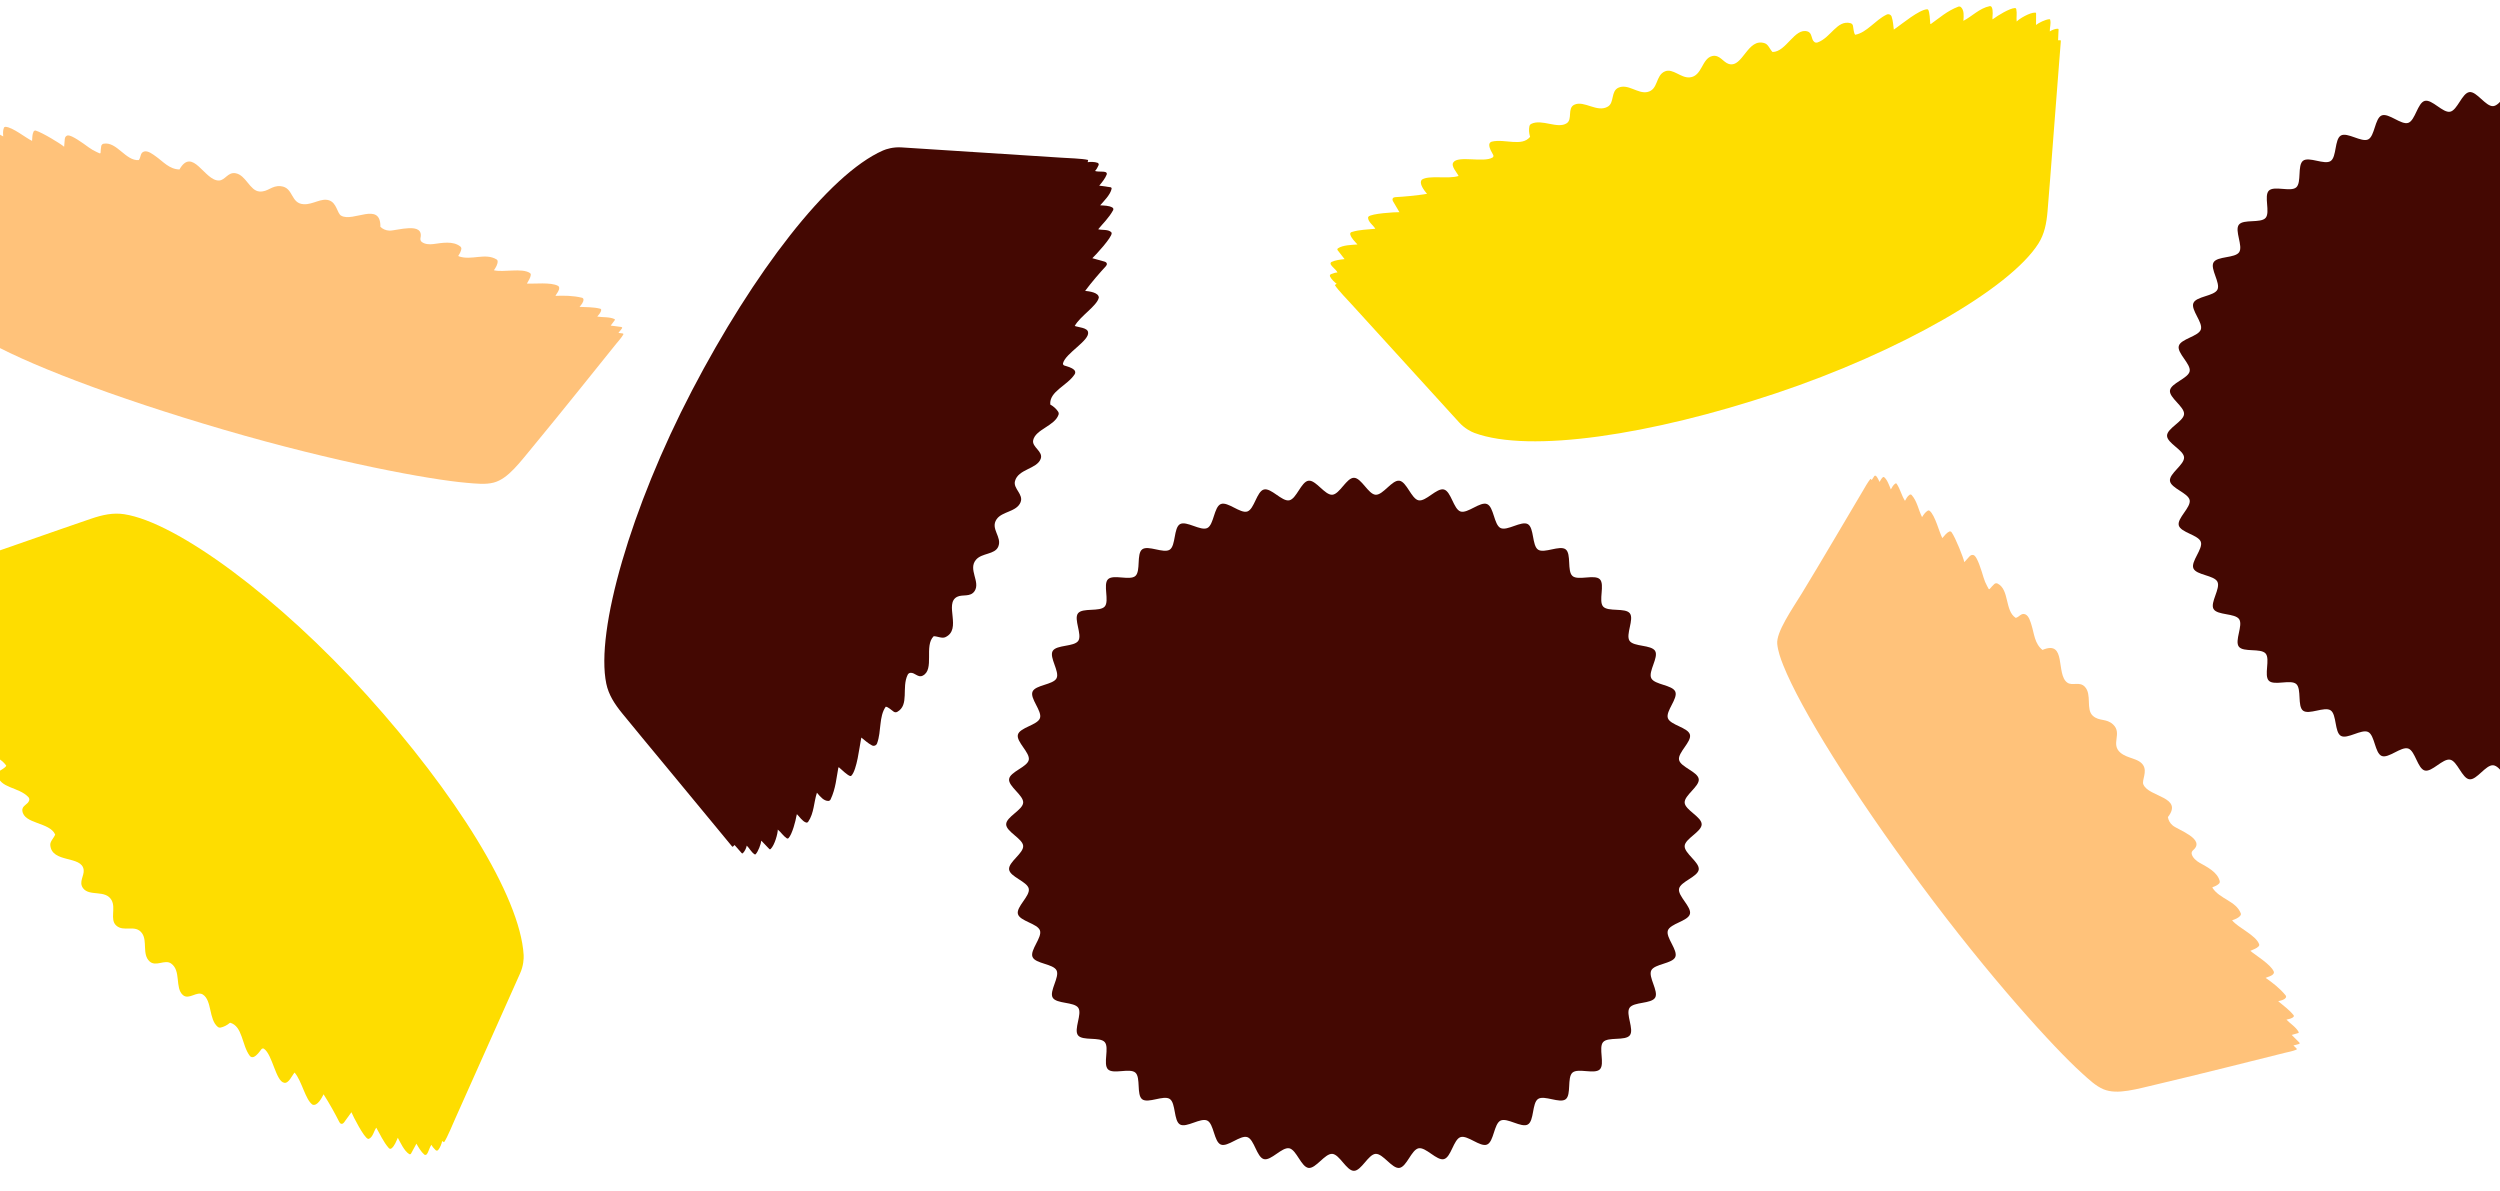
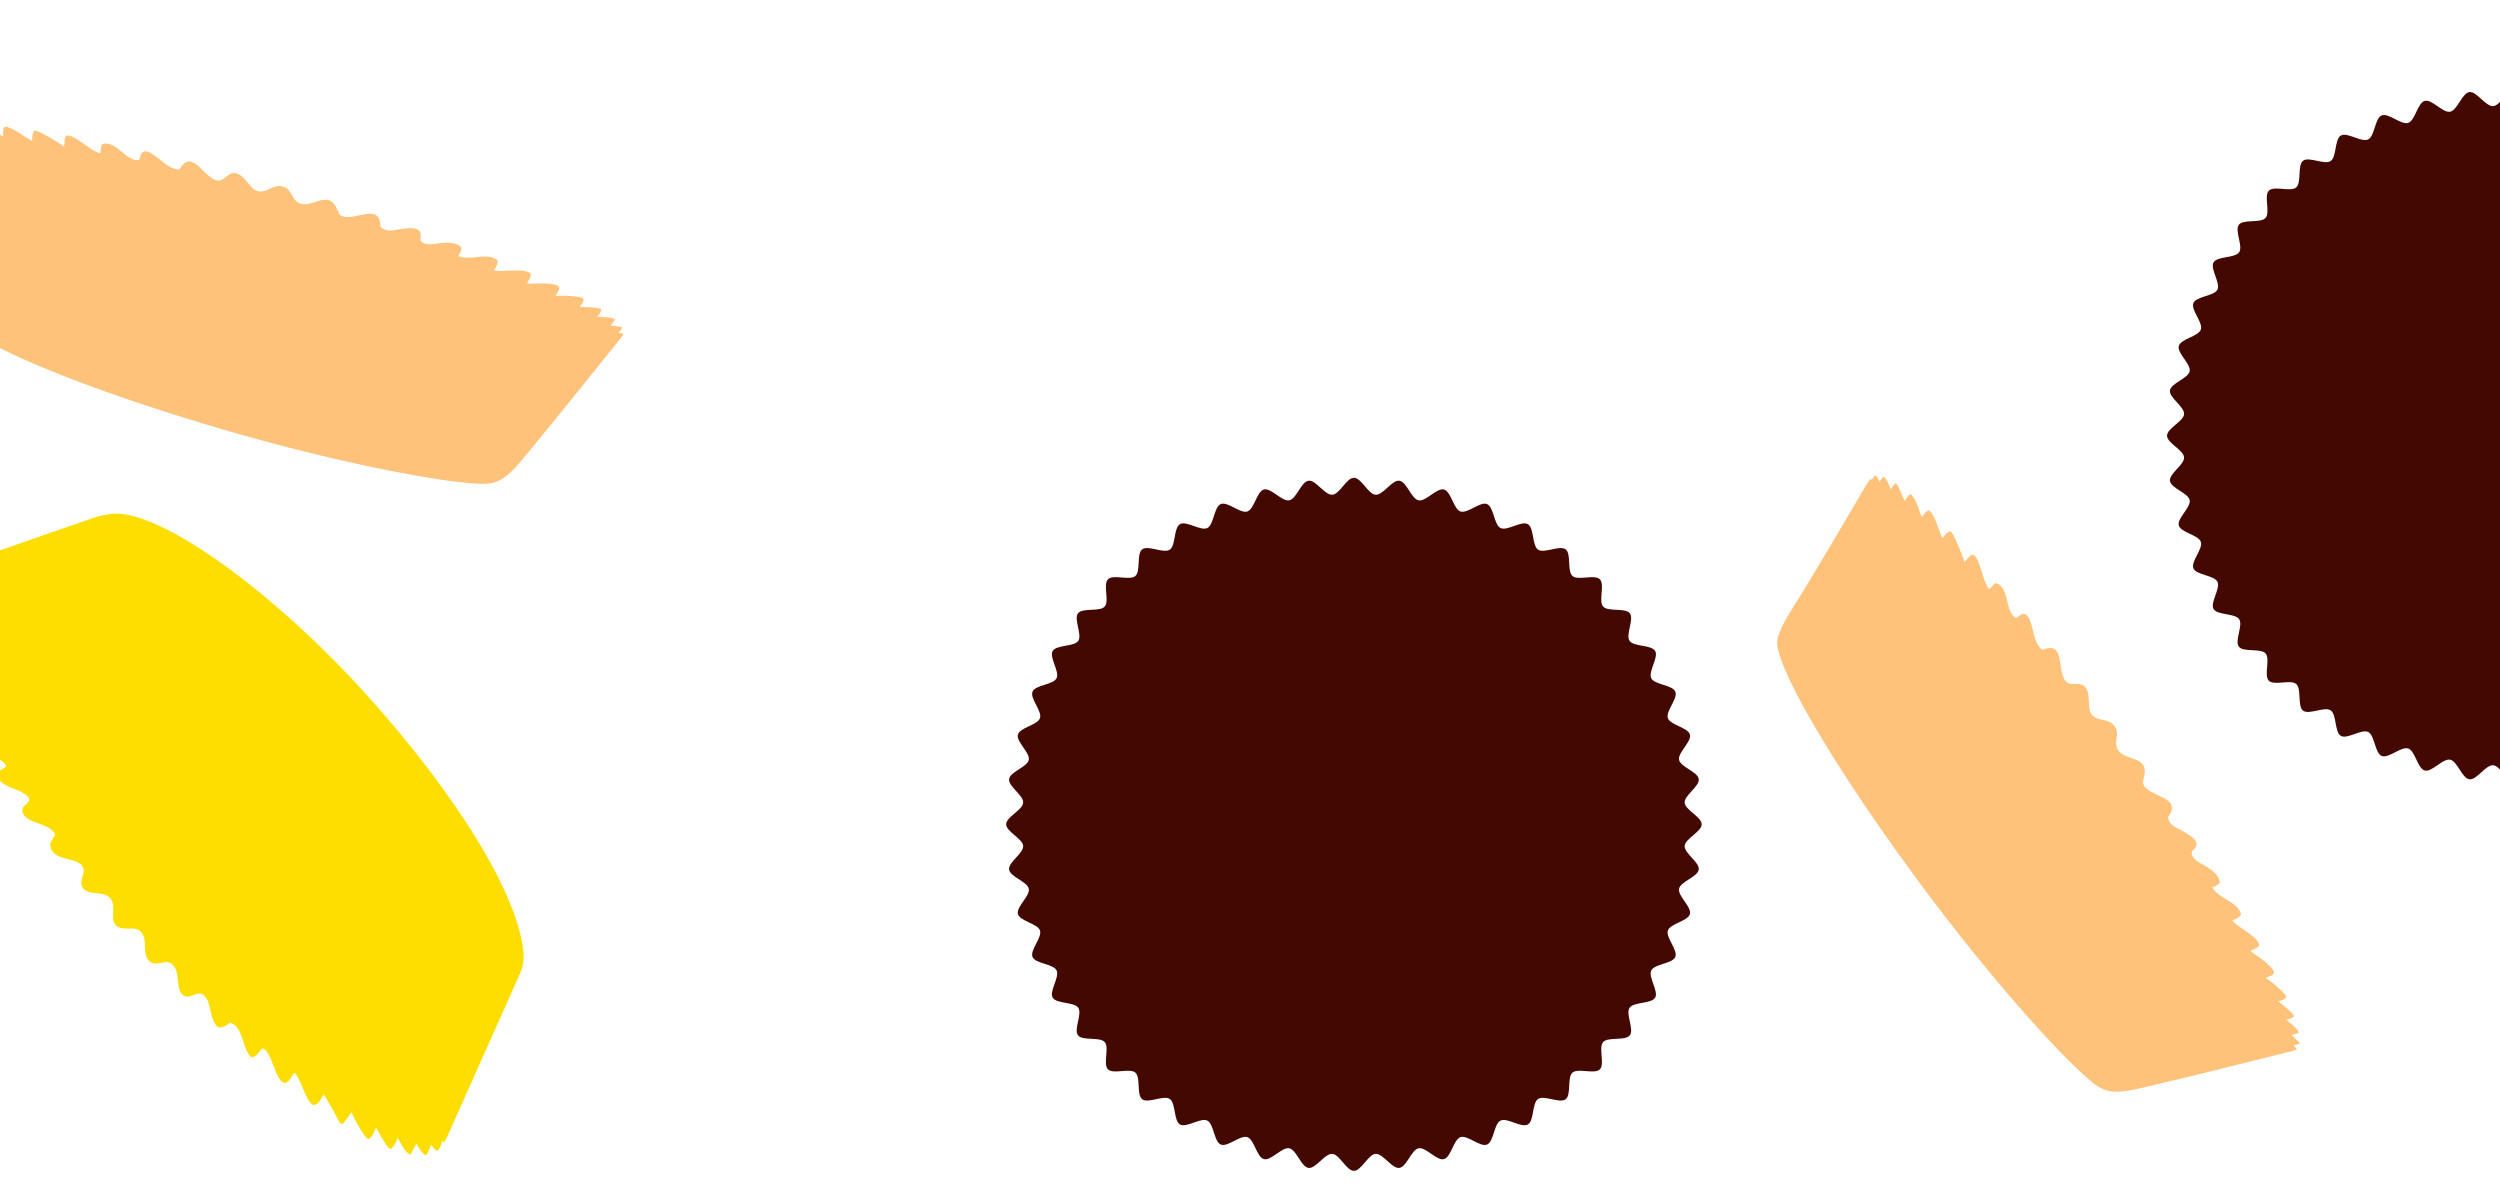
<svg xmlns="http://www.w3.org/2000/svg" width="1280" height="610" viewBox="0 0 1280 610" fill="none">
  <g clip-path="url(#clip0_74168_8217)">
    <path d="M1465.63 223.077C1465.63 226.885 1457.15 230.394 1456.91 234.138C1456.67 237.935 1464.61 242.5 1464.13 246.233C1463.63 249.998 1454.77 252.387 1454.04 256.077C1453.3 259.8 1460.58 265.367 1459.61 269.005C1458.62 272.674 1449.53 273.879 1448.32 277.441C1447.11 281.004 1453.57 287.499 1452.13 290.987C1450.68 294.475 1441.5 294.496 1439.82 297.877C1438.14 301.269 1443.7 308.533 1441.81 311.807C1439.9 315.081 1430.81 313.887 1428.7 317.033C1426.59 320.18 1431.16 328.105 1428.85 331.102C1426.53 334.099 1417.67 331.742 1415.17 334.579C1412.66 337.416 1416.16 345.874 1413.49 348.54C1410.8 351.218 1402.32 347.73 1399.47 350.215C1396.63 352.711 1398.99 361.542 1395.98 363.846C1392.98 366.15 1385.02 361.596 1381.87 363.697C1378.71 365.798 1379.92 374.864 1376.62 376.763C1373.32 378.661 1366.06 373.104 1362.64 374.779C1359.23 376.453 1359.25 385.594 1355.73 387.045C1352.21 388.495 1345.74 382.032 1342.13 383.247C1338.56 384.453 1337.35 393.519 1333.67 394.5C1330.02 395.471 1324.43 388.218 1320.69 388.954C1316.99 389.679 1314.6 398.51 1310.81 399.001C1307.08 399.492 1302.49 391.567 1298.67 391.812C1294.92 392.058 1291.4 400.494 1287.57 400.494C1283.75 400.494 1280.23 392.047 1276.47 391.812C1272.66 391.567 1268.08 399.481 1264.34 399.001C1260.56 398.51 1258.16 389.679 1254.46 388.954C1250.72 388.218 1245.13 395.471 1241.48 394.5C1237.8 393.519 1236.59 384.453 1233.02 383.247C1229.41 382.032 1222.92 388.484 1219.42 387.045C1215.91 385.594 1215.9 376.453 1212.51 374.779C1209.1 373.104 1201.81 378.65 1198.53 376.763C1195.24 374.875 1196.44 365.798 1193.28 363.697C1190.12 361.596 1182.17 366.15 1179.16 363.846C1176.16 361.542 1178.52 352.711 1175.67 350.215C1172.83 347.719 1164.34 351.207 1161.66 348.54C1158.98 345.863 1162.48 337.416 1159.98 334.579C1157.48 331.742 1148.61 334.099 1146.3 331.102C1143.99 328.105 1148.56 320.18 1146.45 317.033C1144.34 313.898 1135.25 315.092 1133.34 311.807C1131.45 308.543 1137.01 301.28 1135.33 297.877C1133.65 294.475 1124.48 294.496 1123.02 290.987C1121.58 287.51 1128.05 281.036 1126.83 277.441C1125.62 273.879 1116.52 272.674 1115.54 269.005C1114.57 265.367 1121.84 259.8 1121.11 256.077C1120.38 252.387 1111.51 250.009 1111.02 246.233C1110.53 242.457 1118.48 237.935 1118.24 234.138C1117.99 230.394 1109.52 226.885 1109.52 223.077C1109.52 219.269 1118 215.76 1118.24 212.016C1118.48 208.219 1110.54 203.654 1111.02 199.921C1111.51 196.156 1120.38 193.767 1121.11 190.077C1121.83 186.386 1114.57 180.787 1115.54 177.149C1116.52 173.48 1125.62 172.275 1126.83 168.713C1128.05 165.118 1121.58 158.655 1123.02 155.167C1124.48 151.668 1133.65 151.658 1135.33 148.277C1137.01 144.885 1131.45 137.621 1133.34 134.347C1135.25 131.073 1144.34 132.267 1146.45 129.121C1148.56 125.974 1143.99 118.049 1146.3 115.052C1148.61 112.055 1157.48 114.412 1159.98 111.575C1162.49 108.738 1158.99 100.28 1161.66 97.614C1164.35 94.936 1172.83 98.424 1175.67 95.939C1178.52 93.443 1176.16 84.612 1179.16 82.308C1182.17 80.004 1190.12 84.558 1193.28 82.457C1196.43 80.356 1195.23 71.29 1198.53 69.391C1201.8 67.504 1209.09 73.05 1212.51 71.375C1215.9 69.701 1215.9 60.56 1219.42 59.109C1222.94 57.659 1229.41 64.122 1233.02 62.907C1236.59 61.701 1237.8 52.635 1241.48 51.654C1245.17 50.673 1250.72 57.936 1254.46 57.2C1258.19 56.464 1260.55 47.644 1264.34 47.153C1268.07 46.662 1272.66 54.587 1276.47 54.342C1280.28 54.096 1283.75 45.66 1287.57 45.66C1291.4 45.66 1294.92 54.107 1298.67 54.342C1302.49 54.587 1307.07 46.673 1310.81 47.153C1314.59 47.644 1316.99 56.475 1320.69 57.2C1324.43 57.936 1330.02 50.683 1333.67 51.654C1337.35 52.635 1338.56 61.701 1342.13 62.907C1345.74 64.122 1352.23 57.669 1355.73 59.109C1359.24 60.56 1359.25 69.701 1362.64 71.375C1366.05 73.05 1373.34 67.504 1376.62 69.391C1379.91 71.29 1378.71 80.356 1381.87 82.457C1385.02 84.558 1392.98 80.004 1395.98 82.308C1398.99 84.612 1396.63 93.443 1399.47 95.939C1402.32 98.435 1410.81 94.947 1413.49 97.614C1416.17 100.291 1412.67 108.738 1415.17 111.575C1417.67 114.412 1426.53 112.055 1428.85 115.052C1431.16 118.049 1426.59 125.974 1428.7 129.121C1430.81 132.256 1439.9 131.062 1441.81 134.347C1443.7 137.611 1438.14 144.874 1439.82 148.277C1441.5 151.679 1450.67 151.658 1452.13 155.167C1453.58 158.676 1447.1 165.118 1448.32 168.713C1449.53 172.275 1458.62 173.48 1459.61 177.149C1460.58 180.787 1453.3 186.354 1454.04 190.077C1454.77 193.767 1463.63 196.145 1464.13 199.921C1464.62 203.644 1456.67 208.219 1456.91 212.016C1457.16 215.76 1465.63 219.269 1465.63 223.077Z" fill="#440802" />
    <path d="M871.258 422.046C871.258 425.854 862.781 429.363 862.545 433.107C862.299 436.904 870.241 441.469 869.76 445.202C869.267 448.967 860.404 451.356 859.676 455.047C858.938 458.769 866.217 464.337 865.242 467.974C864.258 471.643 855.159 472.848 853.95 476.411C852.74 479.973 859.205 486.468 857.76 489.956C856.315 493.444 847.131 493.465 845.451 496.846C843.77 500.238 849.336 507.502 847.442 510.776C845.536 514.051 836.438 512.856 834.329 516.003C832.221 519.149 836.791 527.074 834.479 530.071C832.167 533.068 823.304 530.711 820.799 533.548C818.295 536.385 821.795 544.843 819.119 547.51C816.432 550.187 807.954 546.699 805.107 549.184C802.26 551.68 804.626 560.511 801.618 562.815C798.61 565.119 790.657 560.565 787.499 562.666C784.341 564.767 785.551 573.833 782.254 575.732C778.957 577.63 771.689 572.073 768.275 573.748C764.86 575.422 764.881 584.563 761.36 586.014C757.838 587.464 751.373 581.001 747.766 582.217C744.191 583.422 742.981 592.488 739.299 593.469C735.649 594.44 730.061 587.187 726.326 587.923C722.622 588.648 720.235 597.48 716.446 597.97C712.71 598.461 708.118 590.536 704.307 590.781C700.55 591.027 697.029 599.464 693.207 599.464C689.386 599.464 685.864 591.016 682.107 590.781C678.296 590.536 673.715 598.45 669.969 597.97C666.19 597.48 663.793 588.648 660.089 587.923C656.353 587.187 650.766 594.44 647.116 593.469C643.433 592.488 642.224 583.422 638.649 582.217C635.041 581.001 628.555 587.454 625.055 586.014C621.544 584.563 621.533 575.422 618.14 573.748C614.736 572.073 607.446 577.62 604.16 575.732C600.874 573.844 602.073 564.767 598.915 562.666C595.758 560.565 587.805 565.119 584.797 562.815C581.789 560.511 584.154 551.68 581.307 549.184C578.46 546.688 569.972 550.176 567.296 547.51C564.609 544.833 568.109 536.385 565.615 533.548C563.11 530.711 554.247 533.068 551.935 530.071C549.623 527.074 554.194 519.149 552.085 516.003C549.976 512.867 540.878 514.061 538.973 510.776C537.078 507.512 542.644 500.249 540.964 496.846C539.283 493.444 530.11 493.465 528.654 489.956C527.209 486.479 533.685 480.005 532.465 476.411C531.255 472.848 522.157 471.643 521.172 467.974C520.198 464.337 527.477 458.769 526.738 455.047C526.01 451.356 517.147 448.978 516.655 445.202C516.162 441.426 524.116 436.904 523.869 433.107C523.623 429.363 515.156 425.854 515.156 422.046C515.156 418.238 523.634 414.729 523.869 410.986C524.116 407.189 516.173 402.624 516.655 398.89C517.147 395.125 526.01 392.736 526.738 389.046C527.466 385.355 520.198 379.756 521.172 376.119C522.157 372.45 531.255 371.244 532.465 367.682C533.685 364.088 527.209 357.624 528.654 354.136C530.11 350.638 539.283 350.627 540.964 347.246C542.644 343.854 537.078 336.591 538.973 333.316C540.878 330.042 549.976 331.236 552.085 328.09C554.194 324.943 549.623 317.019 551.935 314.022C554.247 311.024 563.11 313.382 565.615 310.544C568.12 307.707 564.62 299.249 567.296 296.583C569.982 293.906 578.46 297.393 581.307 294.908C584.154 292.412 581.789 283.581 584.797 281.277C587.805 278.973 595.758 283.528 598.915 281.426C602.062 279.325 600.864 270.259 604.16 268.361C607.436 266.473 614.725 272.019 618.14 270.345C621.533 268.67 621.533 259.529 625.055 258.079C628.576 256.628 635.041 263.092 638.649 261.876C642.224 260.67 643.433 251.604 647.116 250.623C650.798 249.642 656.353 256.905 660.089 256.169C663.825 255.434 666.18 246.613 669.969 246.122C673.704 245.631 678.296 253.556 682.107 253.311C685.918 253.066 689.386 244.629 693.207 244.629C697.029 244.629 700.55 253.076 704.307 253.311C708.118 253.556 712.699 245.642 716.446 246.122C720.224 246.613 722.622 255.444 726.326 256.169C730.061 256.905 735.649 249.653 739.299 250.623C742.981 251.604 744.191 260.67 747.766 261.876C751.373 263.092 757.86 256.639 761.36 258.079C764.871 259.529 764.881 268.67 768.275 270.345C771.678 272.019 778.968 266.473 782.254 268.361C785.54 270.259 784.341 279.325 787.499 281.426C790.657 283.528 798.61 278.973 801.618 281.277C804.626 283.581 802.26 292.412 805.107 294.908C807.954 297.404 816.443 293.916 819.119 296.583C821.806 299.26 818.305 307.707 820.799 310.544C823.304 313.382 832.167 311.024 834.479 314.022C836.791 317.019 832.221 324.943 834.329 328.09C836.438 331.226 845.536 330.031 847.442 333.316C849.336 336.58 843.77 343.844 845.451 347.246C847.131 350.648 856.305 350.627 857.76 354.136C859.216 357.645 852.729 364.088 853.95 367.682C855.159 371.244 864.258 372.45 865.242 376.119C866.217 379.756 858.938 385.323 859.676 389.046C860.404 392.736 869.267 395.115 869.76 398.89C870.252 402.613 862.299 407.189 862.545 410.986C862.791 414.729 871.258 418.238 871.258 422.046Z" fill="#440802" />
-     <path d="M746.78 90.085C745.976 88.338 742.729 85.02 744.12 83.142C746.478 79.484 759.702 83.431 764.211 80.638C764.647 80.365 764.765 79.774 764.513 79.314C763.626 77.679 762.591 76.1 762.486 74.281C762.436 73.459 762.983 72.716 763.773 72.524C770.494 70.918 779.164 75.296 783.398 70.068C782.771 67.937 782.752 66.249 783.05 64.668C783.157 64.137 783.496 63.682 783.979 63.436C789.373 60.718 797.476 66.189 802.176 63.095C805.232 61.078 802.357 55.392 806.029 53.628C811.08 51.206 817.807 57.918 823.298 54.533C826.625 52.482 824.677 46.626 828.691 44.875C833.558 42.747 838.57 48.109 843.373 47.129C849.199 45.948 847.461 38.645 852.459 36.545C856.543 34.828 860.569 40.069 865.182 39.618C871.549 39.006 871.275 29.903 876.706 28.69C880.511 27.848 882.2 31.851 885.111 32.738C892.358 34.959 894.684 19.038 903.639 22.177C905.386 22.789 906.165 25.265 907.533 26.624C914.548 26.618 918.836 14.045 925.443 16.105C928.029 16.909 927.116 19.996 928.94 21.482C929.406 21.859 930.055 21.927 930.631 21.72C937.437 19.267 940.579 10.031 947.489 11.874C948.099 12.036 948.581 12.54 948.708 13.16C949.066 14.93 949.049 16.841 949.866 17.806C955.885 16.665 959.962 10.395 965.955 7.476C966.959 6.989 968.175 7.479 968.523 8.546C969.302 10.908 969.322 13.036 969.636 15.15L970.921 14.242C973.466 12.504 982.669 4.882 986.69 4.752C986.924 4.743 987.137 4.857 987.264 5.053C987.981 6.2 988.149 10.226 988.296 12.11C988.307 12.276 988.488 12.362 988.625 12.269C992.886 9.274 996.923 5.574 1002.64 3.417C1003.12 3.231 1003.69 3.328 1004.06 3.704C1005.65 5.297 1005.47 7.916 1005.26 10.673C1009.57 8.455 1013.55 4.177 1018.71 3.156C1019.12 3.074 1019.55 3.279 1019.74 3.644C1020.67 5.443 1020.06 8.108 1020.13 9.913C1020.5 9.683 1021 9.368 1021 9.368C1022.69 8.09 1028.79 4.269 1031.61 4.117C1031.97 4.1 1032.28 4.359 1032.34 4.695C1032.81 7.026 1032.27 8.822 1032.54 11.015C1033.78 9.655 1039.18 6.376 1042.06 6.447C1042.3 6.453 1042.48 6.638 1042.48 6.865L1042.45 12.716L1042.49 12.751C1043.88 11.639 1047.23 9.979 1049.27 9.822C1049.48 9.807 1049.67 9.96 1049.72 10.169C1050.17 12.266 1049.43 14.084 1049.5 16.101C1050.56 15.346 1052.4 14.656 1053.63 14.706C1053.84 14.715 1054 14.885 1053.99 15.09L1053.74 20.608L1054.86 20.605C1055.03 20.609 1055.16 20.751 1055.16 20.918L1054.21 32.94C1053.37 42.613 1049.58 93.912 1048.34 108.219C1047.81 114.484 1046.72 119.856 1043.67 124.691C1029.07 147.751 972.801 180.167 909.116 201.411C845.431 222.655 783.334 232.151 754.917 221.668C753.307 221.077 749.887 219.407 746.987 216.177C744.087 212.948 699.98 164.568 692.338 156.155C690.529 154.13 684.915 148.386 683.477 146.017C683.371 145.812 684.136 145.585 684.34 145.252C683.395 144.629 681.652 143.001 680.984 141.57C680.77 141.115 680.974 140.571 681.43 140.372C682.496 139.911 683.773 139.534 684.785 139.493C683.979 137.928 682.144 136.829 681.354 135.392C681.094 134.925 681.266 134.338 681.749 134.107C683.633 133.195 686.473 132.86 688.422 132.67L684.868 128.108C684.635 127.806 684.704 127.385 685.014 127.158C687.498 125.424 692.375 125.386 695.019 125.163C693.85 123.835 691.796 121.979 691.313 119.96C691.196 119.475 691.517 118.976 691.991 118.821C696.254 117.485 700.231 117.586 704.161 117.121C703.192 115.401 700.369 113.598 700.445 111.328L700.638 110.943C701.978 109.304 714.337 108.576 716.508 108.636C715.689 107.117 714.187 104.806 713.24 103.076C712.519 101.755 713.307 100.996 714.371 100.944C718.719 100.716 725.277 100.128 730.632 99.246C729.316 97.648 726.244 93.916 728.016 91.959C731.652 89.568 741.377 91.804 746.767 90.117L746.78 90.085Z" fill="#FEDD00" />
    <path d="M150.805 549.155C149.527 550.592 147.787 554.897 145.509 554.374C141.214 553.679 139.531 539.982 135.166 536.969C134.741 536.68 134.152 536.809 133.832 537.224C132.689 538.692 131.657 540.272 130.032 541.097C129.299 541.472 128.399 541.269 127.907 540.622C123.743 535.107 124.281 525.409 117.794 523.625C116.093 525.053 114.554 525.747 112.986 526.107C112.457 526.222 111.904 526.093 111.485 525.749C106.833 521.897 108.6 512.28 103.882 509.213C100.81 507.221 96.752 512.133 93.664 509.476C89.422 505.818 92.876 496.965 87.575 493.29C84.363 491.064 79.778 495.195 76.566 492.219C72.666 488.612 75.57 481.872 72.748 477.864C69.332 472.998 63.337 477.517 59.411 473.779C56.201 470.725 59.391 464.936 57.129 460.891C54.017 455.303 45.786 459.2 42.499 454.71C40.203 451.561 43.194 448.41 42.841 445.387C41.972 437.858 26.453 442.106 25.741 432.643C25.602 430.797 27.559 429.091 28.256 427.293C25.44 420.868 12.202 421.977 11.443 415.098C11.143 412.406 14.338 412.006 14.969 409.739C15.127 409.162 14.93 408.54 14.509 408.095C9.534 402.842 -0.187 403.663 -1.267 396.594C-1.363 395.97 -1.094 395.326 -0.577 394.962C0.902 393.924 2.659 393.175 3.216 392.039C-0.24 386.981 -7.619 385.758 -12.695 381.436C-13.543 380.712 -13.581 379.401 -12.743 378.655C-10.89 376.995 -8.949 376.124 -7.138 374.989L-8.484 374.175C-11.097 372.54 -21.767 367.162 -23.497 363.529C-23.599 363.318 -23.58 363.078 -23.452 362.883C-22.688 361.767 -19.066 360 -17.399 359.11C-17.252 359.033 -17.245 358.834 -17.386 358.745C-21.837 356.041 -26.843 353.825 -31.109 349.454C-31.474 349.082 -31.613 348.524 -31.416 348.037C-30.592 345.943 -28.12 345.059 -25.514 344.138C-29.272 341.081 -34.784 339.154 -37.788 334.831C-38.027 334.488 -38.013 334.011 -37.755 333.688C-36.479 332.116 -33.79 331.614 -32.165 330.823C-32.525 330.577 -33.014 330.244 -33.014 330.244C-34.862 329.206 -40.806 325.151 -42.076 322.626C-42.234 322.307 -42.123 321.917 -41.839 321.725C-39.89 320.364 -38.028 320.141 -36.129 319.011C-37.87 318.421 -43.038 314.787 -44.129 312.116C-44.217 311.898 -44.12 311.66 -43.912 311.568L-38.539 309.251L-38.523 309.2C-40.1 308.371 -42.964 305.963 -43.923 304.161C-44.022 303.974 -43.958 303.736 -43.785 303.611C-42.047 302.352 -40.084 302.306 -38.264 301.431C-39.378 300.768 -40.75 299.353 -41.197 298.205C-41.271 298.014 -41.181 297.796 -40.989 297.722L-35.834 295.74L-36.285 294.714C-36.349 294.56 -36.271 294.383 -36.117 294.319L-24.723 290.37C-15.52 287.27 33 270.191 46.603 265.59C52.556 263.567 57.913 262.41 63.568 263.273C90.543 267.404 142.789 305.977 187.768 355.816C232.747 405.655 266.326 458.746 268.107 488.983C268.209 490.695 268.049 494.498 266.253 498.449C264.456 502.4 237.799 562.195 233.153 572.567C232.022 575.036 229.008 582.481 227.414 584.748C227.269 584.927 226.754 584.317 226.367 584.264C226.175 585.379 225.381 587.629 224.338 588.814C224.007 589.192 223.426 589.223 223.062 588.885C222.212 588.093 221.355 587.074 220.912 586.163C219.802 587.528 219.53 589.65 218.529 590.949C218.206 591.374 217.599 591.453 217.193 591.102C215.603 589.742 214.158 587.274 213.204 585.564L210.448 590.648C210.264 590.983 209.851 591.089 209.519 590.895C206.934 589.314 204.946 584.861 203.682 582.528C202.934 584.131 202.057 586.756 200.399 588.007C200.003 588.309 199.416 588.215 199.085 587.842C196.153 584.472 194.651 580.788 192.652 577.373C191.464 578.95 190.943 582.259 188.832 583.099L188.402 583.076C186.364 582.505 180.745 571.473 179.93 569.46C178.867 570.818 177.351 573.121 176.146 574.682C175.224 575.872 174.213 575.454 173.739 574.499C171.788 570.607 168.622 564.834 165.668 560.281C164.732 562.127 162.543 566.437 160.039 565.597C156.392 563.224 154.545 553.417 150.839 549.155L150.805 549.155Z" fill="#FEDD00" />
-     <path d="M-311.166 411.489C-310.972 409.557 -312.101 405.007 -309.93 404.084C-306.006 402.107 -296.514 412.306 -291.16 412.181C-290.642 412.167 -290.237 411.712 -290.221 411.183C-290.157 409.306 -290.25 407.402 -289.41 405.766C-289.033 405.024 -288.177 404.657 -287.392 404.894C-280.72 406.934 -275.412 415.18 -269.053 412.794C-268.509 410.619 -267.662 409.14 -266.593 407.916C-266.229 407.509 -265.701 407.286 -265.155 407.319C-259.069 407.712 -254.815 416.619 -249.14 416.33C-245.449 416.137 -245.043 409.718 -240.944 410.06C-235.309 410.536 -232.886 419.819 -226.375 419.682C-222.431 419.598 -221.13 413.504 -216.741 414.033C-211.416 414.67 -209.796 421.9 -205.114 423.504C-199.438 425.457 -197.216 418.211 -191.792 418.939C-187.358 419.534 -186.534 426.155 -182.288 428.122C-176.433 430.845 -172.015 422.782 -166.667 424.504C-162.924 425.717 -163.502 430.066 -161.422 432.327C-156.25 437.967 -146.081 425.298 -139.892 432.61C-138.684 434.038 -139.272 436.591 -138.777 438.474C-132.667 442.057 -122.504 433.306 -117.807 438.479C-115.967 440.502 -118.341 442.722 -117.513 444.948C-117.3 445.514 -116.771 445.905 -116.163 446.02C-108.984 447.366 -101.525 440.934 -96.453 446.072C-96.004 446.525 -95.843 447.21 -96.049 447.815C-96.643 449.539 -97.635 451.193 -97.418 452.452C-91.595 454.537 -84.839 451.165 -78.129 451.689C-77.006 451.779 -76.198 452.828 -76.442 453.934C-76.972 456.389 -78.043 458.251 -78.85 460.252L-77.267 460.119C-74.162 459.908 -62.254 457.98 -58.687 459.924C-58.478 460.037 -58.352 460.244 -58.341 460.48C-58.304 461.845 -60.217 465.435 -61.053 467.15C-61.127 467.301 -61.014 467.468 -60.847 467.457C-55.607 467.029 -50.201 465.874 -44.124 466.918C-43.605 467.006 -43.161 467.38 -43.033 467.895C-42.465 470.095 -43.962 472.282 -45.547 474.579C-40.663 474.851 -35.016 473.16 -29.999 474.913C-29.6 475.052 -29.329 475.451 -29.349 475.867C-29.46 477.908 -31.36 479.912 -32.22 481.521C-31.78 481.51 -31.182 481.491 -31.182 481.491C-29.057 481.244 -21.796 481.037 -19.261 482.349C-18.943 482.515 -18.802 482.901 -18.921 483.225C-19.708 485.493 -21.097 486.779 -21.98 488.828C-20.206 488.278 -13.829 488.186 -11.355 489.723C-11.153 489.848 -11.091 490.101 -11.207 490.299L-14.226 495.377L-14.209 495.428C-12.428 495.171 -8.66 495.443 -6.808 496.346C-6.617 496.442 -6.528 496.673 -6.596 496.878C-7.27 498.937 -8.848 500.139 -9.816 501.932C-8.513 501.813 -6.553 502.157 -5.508 502.831C-5.333 502.943 -5.278 503.175 -5.39 503.349L-8.431 508.024L-7.454 508.595C-7.31 508.684 -7.269 508.875 -7.357 509.018L-14.33 518.998C-20.015 526.985 -49.554 569.7 -57.946 581.522C-61.613 586.703 -65.307 590.824 -70.44 593.469C-94.937 606.078 -160.502 605.511 -226.803 591.428C-293.104 577.345 -352.014 553.848 -371.388 530.188C-372.486 528.849 -374.609 525.646 -375.482 521.352C-376.355 517.058 -390.001 452.384 -392.35 441.152C-392.889 438.465 -394.837 430.593 -394.878 427.795C-394.865 427.563 -394.083 427.756 -393.735 427.571C-394.239 426.545 -394.923 424.236 -394.773 422.649C-394.727 422.144 -394.27 421.774 -393.772 421.834C-392.608 421.978 -391.303 422.303 -390.402 422.786C-390.303 421.011 -391.338 419.116 -391.29 417.461C-391.278 416.922 -390.828 416.497 -390.289 416.544C-388.183 416.713 -385.539 417.875 -383.746 418.707L-384.506 412.917C-384.555 412.535 -384.279 412.204 -383.894 412.165C-380.843 411.927 -376.579 414.388 -374.164 415.546C-374.502 413.793 -375.341 411.126 -374.728 409.122C-374.582 408.64 -374.047 408.369 -373.555 408.477C-369.161 409.495 -365.751 411.617 -362.093 413.223C-362.056 411.23 -363.592 408.216 -362.364 406.279L-361.999 406.043C-359.994 405.301 -348.864 410.989 -347.005 412.152C-346.941 410.411 -347.066 407.63 -347.006 405.641C-346.958 404.122 -345.884 403.864 -344.931 404.363C-341.029 406.389 -335.02 409.231 -329.907 411.203C-330.236 409.139 -331.001 404.319 -328.457 403.521C-324.069 403.3 -316.748 410.221 -311.193 411.509L-311.166 411.489Z" fill="#440802" />
-     <path d="M550.292 166.902C552.101 167.607 556.787 167.739 557.094 170.079C557.947 174.389 545.575 180.798 544.259 185.989C544.134 186.492 544.464 187.005 544.969 187.162C546.76 187.727 548.619 188.148 549.971 189.395C550.584 189.958 550.708 190.88 550.269 191.573C546.514 197.454 537.146 200.356 537.739 207.122C539.689 208.23 540.887 209.442 541.779 210.8C542.074 211.26 542.147 211.829 541.968 212.346C539.958 218.103 530.236 219.813 528.993 225.356C528.188 228.965 534.264 231.077 532.834 234.934C530.865 240.235 521.272 240.08 519.658 246.389C518.681 250.211 524.203 253.098 522.515 257.185C520.474 262.144 513.074 261.765 510.273 265.845C506.869 270.79 513.254 274.874 511.097 279.904C509.336 284.016 502.736 283.034 499.703 286.597C495.508 291.507 502.091 297.926 498.998 302.616C496.825 305.896 492.791 304.173 490.055 305.57C483.234 309.04 492.712 322.234 484.007 326.235C482.308 327.016 480.006 325.765 478.059 325.737C472.969 330.662 478.674 342.8 472.431 345.937C469.988 347.167 468.486 344.285 466.119 344.485C465.517 344.538 464.998 344.944 464.725 345.499C461.503 352.054 465.698 360.965 459.388 364.473C458.832 364.783 458.128 364.755 457.601 364.394C456.099 363.36 454.772 361.96 453.501 361.832C449.93 366.882 451.367 374.295 449.062 380.619C448.675 381.676 447.447 382.173 446.447 381.642C444.224 380.473 442.718 378.942 441.006 377.627L440.71 379.188C440.081 382.235 438.744 394.225 435.914 397.139C435.75 397.31 435.516 397.376 435.286 397.324C433.961 396.993 431.015 394.187 429.587 392.922C429.463 392.81 429.271 392.874 429.237 393.038C428.244 398.201 427.906 403.719 425.271 409.293C425.047 409.769 424.567 410.097 424.037 410.082C421.765 410.039 420.06 408.01 418.272 405.867C416.7 410.499 416.815 416.393 413.78 420.756C413.539 421.104 413.083 421.257 412.687 421.127C410.751 420.472 409.33 418.104 408.01 416.844C407.903 417.272 407.76 417.852 407.76 417.852C407.428 419.966 405.68 427.016 403.737 429.107C403.491 429.368 403.082 429.4 402.802 429.199C400.828 427.833 399.962 426.149 398.224 424.749C398.278 426.605 396.657 432.774 394.513 434.745C394.337 434.906 394.078 434.898 393.918 434.733L389.836 430.463L389.782 430.466C389.552 432.25 388.279 435.807 386.912 437.349C386.769 437.507 386.522 437.531 386.343 437.411C384.54 436.209 383.806 434.367 382.338 432.953C382.103 434.24 381.246 436.036 380.317 436.863C380.162 437 379.924 436.991 379.786 436.836L376.098 432.654L375.285 433.442C375.162 433.556 374.967 433.545 374.852 433.421L367.108 424.027C360.938 416.408 327.711 376.495 318.573 365.24C314.565 360.317 311.586 355.654 310.414 349.999C304.838 323.018 322.97 260.007 354.319 199.913C385.668 139.818 424.105 89.368 452.094 77.05C453.678 76.351 457.333 75.165 461.704 75.476C466.075 75.787 532.039 79.986 543.49 80.736C546.223 80.938 554.329 81.172 557.036 81.884C557.256 81.959 556.86 82.66 556.945 83.045C558.069 82.834 560.477 82.795 561.965 83.365C562.439 83.545 562.673 84.084 562.481 84.548C562.03 85.631 561.368 86.8 560.661 87.54C562.344 88.11 564.447 87.622 566.029 88.111C566.545 88.268 566.833 88.815 566.644 89.322C565.916 91.305 564.088 93.541 562.805 95.045L568.586 95.865C568.967 95.921 569.213 96.276 569.146 96.657C568.558 99.66 565.044 103.108 563.28 105.124C565.06 105.268 567.854 105.175 569.62 106.304C570.045 106.573 570.162 107.161 569.926 107.606C567.768 111.566 564.809 114.283 562.281 117.376C564.191 117.946 567.505 117.275 569.043 118.977L569.173 119.392C569.349 121.522 560.885 130.719 559.266 132.198C560.925 132.727 563.638 133.352 565.538 133.944C566.989 134.397 566.949 135.501 566.212 136.286C563.215 139.501 558.865 144.527 555.594 148.924C557.671 149.161 562.519 149.717 562.605 152.381C561.641 156.668 553.01 161.864 550.28 166.87L550.292 166.902Z" fill="#440802" />
    <path d="M1097.42 401.639C1100.04 408.135 1118.1 407.911 1109.96 418.356C1110.22 419.872 1110.94 421.439 1112.48 422.688C1115.34 425.006 1129.49 429.682 1122.86 435.308C1122.3 435.784 1121.99 436.519 1122.15 437.236C1122.6 439.15 1124.49 440.782 1126.25 441.775C1130.05 443.919 1135.31 446.474 1136.48 451.074C1136.6 451.554 1136.48 452.084 1136.12 452.434C1135.32 453.217 1134.12 453.816 1132.95 454.187C1132.77 454.243 1132.7 454.444 1132.8 454.599C1136.56 460.369 1144.83 461.265 1147.29 467.649C1147.41 467.971 1147.36 468.339 1147.18 468.623C1146.29 469.944 1144.34 470.71 1142.84 471.183C1145.95 475.095 1155.06 478.782 1156.69 483.484C1156.81 483.836 1156.72 484.215 1156.47 484.483C1155.23 485.737 1154.05 485.911 1152.18 486.832C1155.01 489.27 1162.46 493.604 1164.16 497.402C1164.32 497.752 1164.29 498.17 1164.07 498.494C1163.17 499.816 1161.51 499.967 1160.01 500.668C1163.42 503.054 1167.31 505.997 1170.27 509.678C1170.54 510.005 1170.55 510.48 1170.31 510.835C1169.53 511.983 1167.7 512.31 1166.44 512.615C1169.13 514.939 1171.96 516.843 1174.3 519.765C1174.51 520.024 1174.49 520.401 1174.27 520.637C1173.38 521.552 1171.75 521.791 1170.67 522.06C1172.66 524.183 1175.55 525.827 1176.93 528.429C1177.03 528.623 1176.91 528.865 1176.71 528.932L1173.36 529.89L1177.3 533.831C1177.52 534.051 1177.42 534.441 1177.11 534.512L1174.24 535.263L1175.84 536.847C1176.02 537.028 1175.95 537.348 1175.72 537.446C1173.66 538.285 1171.64 538.599 1169.81 539.054C1164.53 540.372 1122.8 550.884 1105.62 554.868C1093.84 557.599 1084.19 560.675 1077.05 557.735C1073.06 556.094 1069.44 552.625 1065.92 549.441C1051.89 536.78 1018.76 500.539 983.388 452.757C948.012 404.976 921.972 362.933 913.065 340.702C911.59 337.024 910.323 333.349 909.95 329.749C909.325 323.683 917.426 312.129 922.632 303.656C931.28 289.557 951.108 255.748 953.736 251.391C954.835 249.528 956.131 247.152 957.624 245.244C957.806 245.069 958.102 245.583 958.336 245.752L959.657 243.742C959.797 243.529 960.081 243.439 960.304 243.569C961.245 244.108 961.774 245.791 962.345 246.75C962.828 245.91 963.193 245.094 964.016 244.34C964.188 244.175 964.475 244.155 964.658 244.296C966.299 245.542 967.406 248.886 968.103 250.583C968.773 249.439 969.389 248.178 970.503 247.522C970.707 247.406 970.967 247.485 971.093 247.678C973.057 250.654 973.503 253.568 975.343 256.42C975.911 255.458 976.58 254.037 977.741 253.3C978.06 253.1 978.498 253.152 978.746 253.43C981.565 256.503 982.323 261.385 984.093 264.755C984.936 263.456 985.702 262.248 987.048 261.445C987.339 261.276 987.707 261.321 987.972 261.529C990.824 263.907 992.837 272.396 994.469 275.504C995.821 274.057 996.423 272.965 997.958 272.184C998.386 271.97 998.915 272.088 999.187 272.474C1001.27 275.367 1005.28 285.573 1005.72 287.774L1005.78 287.772L1008.46 284.79C1008.82 284.4 1009.31 284.154 1009.83 284.134C1010.18 284.121 1010.52 284.158 1010.83 284.383C1012.52 285.587 1014.46 291.941 1015.58 295.691C1016.04 297.228 1016.66 298.71 1017.43 300.117L1018.17 301.475C1018.29 301.679 1018.57 301.718 1018.73 301.553C1019.55 300.681 1020.24 299.744 1021.11 298.998C1021.57 298.604 1022.25 298.519 1022.79 298.796C1028.9 301.913 1026.38 312.751 1032.07 316.369C1033.91 315.884 1034.83 313.73 1036.9 314.514C1038.82 315.243 1039.64 318.5 1040.13 320.046C1041.54 324.468 1041.68 329.543 1045.75 332.766C1058.31 327.412 1052.4 345.26 1058.48 349.516C1061.06 351.33 1064.74 348.726 1067.46 351.654C1071.18 355.643 1067.83 363.235 1071.57 366.52C1074.89 369.435 1078.45 367.707 1081.9 370.933C1086.83 375.55 1080.39 381.021 1085.76 385.462C1089.36 388.436 1094.82 388.181 1097.21 391.626C1099.6 395.081 1096.5 399.416 1097.39 401.65L1097.42 401.639Z" fill="#FFC27A" />
    <path d="M174.672 110.407C180.687 113.998 194.934 102.909 194.768 116.146C195.887 117.199 197.409 118.011 199.393 118.074C203.072 118.193 217.169 113.368 215.287 121.857C215.132 122.573 215.322 123.351 215.887 123.822C217.401 125.076 219.896 125.232 221.898 124.96C226.217 124.375 231.955 123.228 235.663 126.19C236.054 126.496 236.279 126.99 236.202 127.488C236.036 128.597 235.446 129.797 234.734 130.802C234.628 130.953 234.692 131.156 234.861 131.222C241.346 133.546 248.478 129.261 254.294 132.86C254.585 133.044 254.772 133.365 254.794 133.704C254.883 135.295 253.799 137.079 252.884 138.366C257.732 139.599 267.219 137.031 271.353 139.796C271.663 140.003 271.825 140.356 271.781 140.725C271.552 142.474 270.715 143.326 269.785 145.188C273.517 145.418 282.072 144.367 285.72 146.367C286.06 146.549 286.286 146.901 286.31 147.291C286.391 148.888 285.154 150.016 284.383 151.48C288.548 151.316 293.421 151.314 298.004 152.457C298.416 152.554 298.71 152.928 298.738 153.353C298.811 154.738 297.551 156.104 296.727 157.112C300.276 157.337 303.685 157.141 307.313 158.056C307.636 158.137 307.851 158.447 307.812 158.773C307.658 160.037 306.509 161.21 305.803 162.082C308.673 162.571 311.972 162.131 314.64 163.373C314.842 163.464 314.893 163.729 314.77 163.906L312.68 166.694L318.201 167.453C318.514 167.491 318.666 167.864 318.467 168.105L316.632 170.44L318.86 170.738C319.117 170.771 319.256 171.066 319.129 171.285C317.997 173.198 316.579 174.667 315.392 176.139C311.984 180.378 285.086 213.977 273.807 227.533C266.073 236.828 260.246 245.109 252.78 247.083C248.607 248.188 243.63 247.61 238.896 247.205C220.072 245.592 171.775 236.74 114.714 220.053C57.652 203.365 11.496 185.607 -9.035 173.278C-12.433 171.24 -15.664 169.077 -18.137 166.435C-22.301 161.979 -22.83 147.879 -23.803 137.981C-25.434 121.522 -30.07 82.603 -30.609 77.543C-30.86 75.395 -31.262 72.719 -31.226 70.296C-31.187 70.047 -30.641 70.277 -30.352 70.271L-30.515 67.871C-30.532 67.616 -30.36 67.373 -30.104 67.342C-29.028 67.203 -27.59 68.224 -26.555 68.643C-26.678 67.682 -26.88 66.811 -26.68 65.713C-26.642 65.478 -26.427 65.288 -26.195 65.29C-24.135 65.29 -21.232 67.287 -19.651 68.217C-19.809 66.9 -20.08 65.523 -19.589 64.328C-19.497 64.112 -19.242 64.017 -19.024 64.095C-15.662 65.279 -13.545 67.331 -10.355 68.491C-10.484 67.382 -10.81 65.845 -10.331 64.556C-10.197 64.204 -9.817 63.981 -9.451 64.053C-5.348 64.797 -1.793 68.229 1.653 69.843C1.539 68.299 1.42 66.874 2.007 65.421C2.137 65.11 2.457 64.924 2.794 64.929C6.504 65.1 13.238 70.647 16.416 72.136C16.618 70.167 16.438 68.932 17.19 67.383C17.401 66.954 17.894 66.728 18.344 66.871C21.749 67.919 31.118 73.622 32.799 75.11L32.845 75.073L33.178 71.077C33.222 70.554 33.468 70.058 33.874 69.725C34.142 69.506 34.433 69.331 34.821 69.32C36.894 69.259 42.274 73.153 45.434 75.463C46.732 76.407 48.122 77.213 49.582 77.871L50.996 78.503C51.212 78.595 51.458 78.457 51.487 78.228C51.612 77.038 51.594 75.876 51.839 74.755C51.968 74.163 52.458 73.684 53.06 73.575C59.81 72.367 64.35 82.526 71.07 81.969C72.246 80.469 71.676 78.198 73.799 77.571C75.768 76.993 78.386 79.095 79.714 80.028C83.514 82.697 86.685 86.66 91.878 86.767C98.65 74.909 104.726 92.702 112.143 92.418C115.298 92.302 116.652 88.006 120.591 88.692C125.962 89.625 127.883 97.697 132.854 98.049C137.259 98.367 139.05 94.839 143.748 95.326C150.463 96.026 148.64 104.276 155.607 104.566C160.27 104.761 164.463 101.26 168.455 102.556C172.445 103.865 172.592 109.195 174.656 110.433L174.672 110.407Z" fill="#FFC27A" />
  </g>
  <defs>
    <clipPath id="clip0_74168_8217">
      <rect width="1280" height="610" fill="white" />
    </clipPath>
  </defs>
</svg>